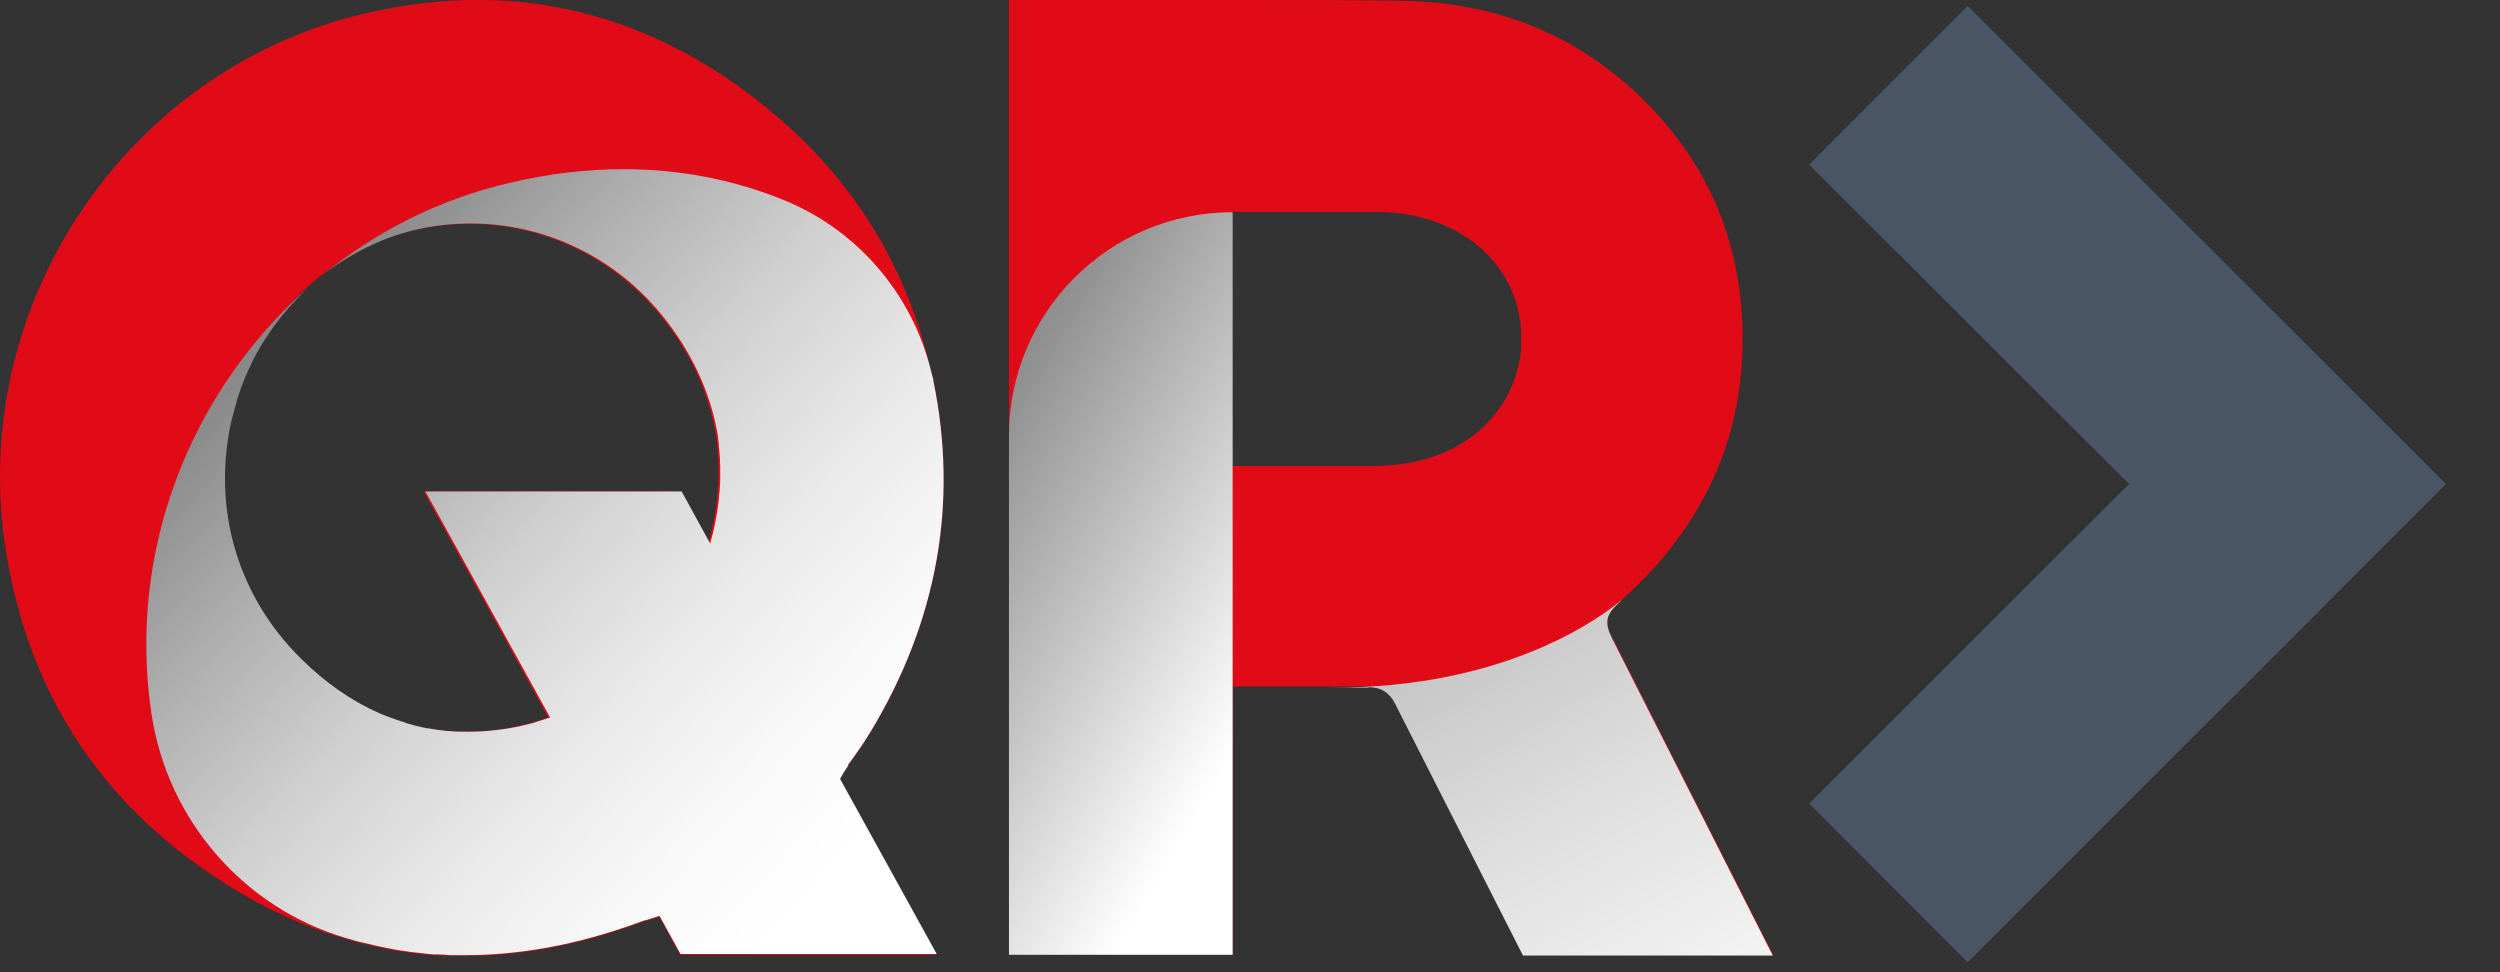
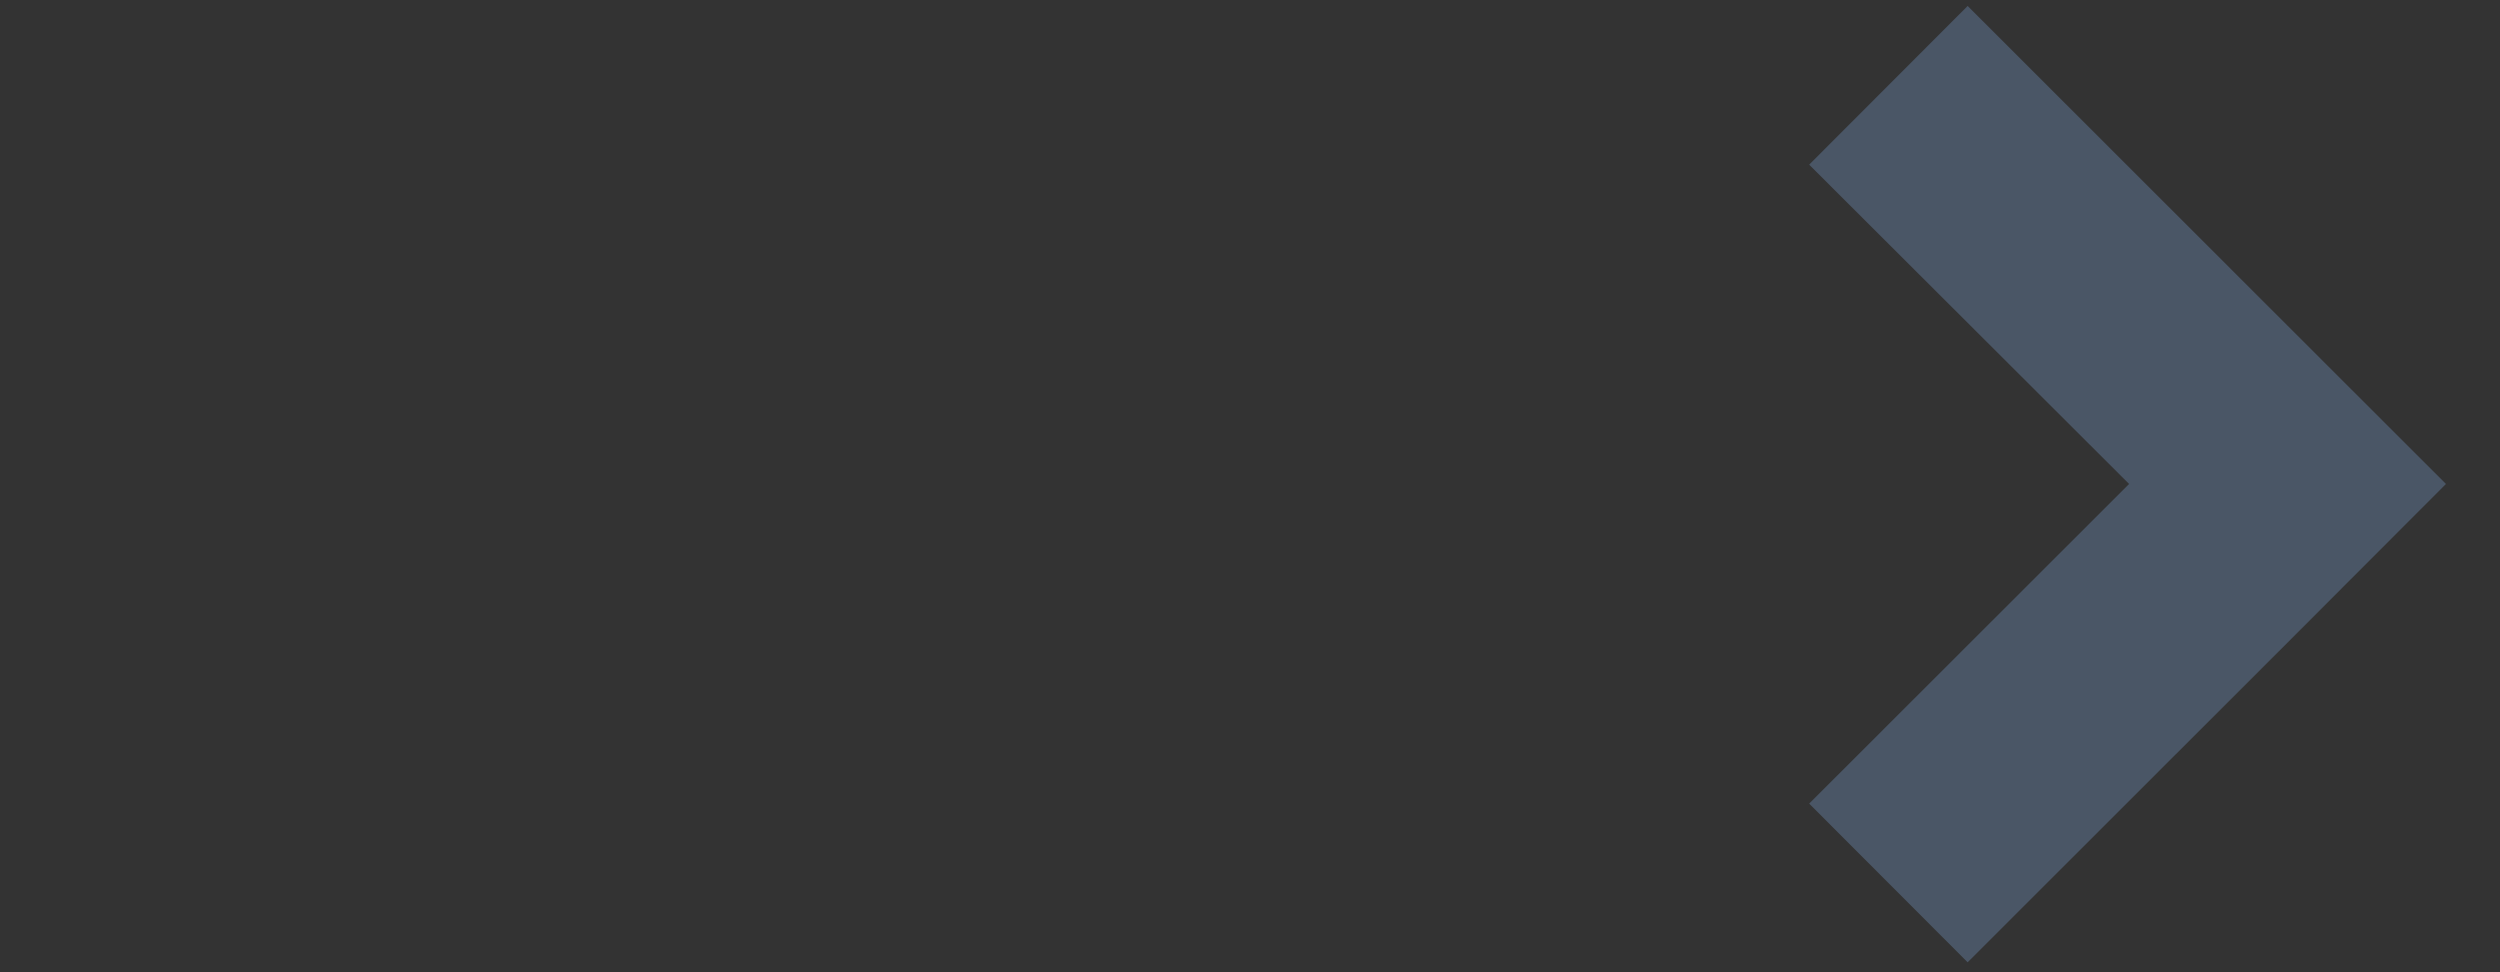
<svg xmlns="http://www.w3.org/2000/svg" width="36" height="14" viewBox="0 0 36 14" fill="none">
  <rect x="0" y="0" width="36" height="14" fill="#333333" stroke="none" />
  <path d="M35.222 6.969L32.94 4.689L28.334 0.086L26.052 2.371L30.659 6.969L26.052 11.572L28.334 13.857L32.94 9.254L35.222 6.969Z" fill="#4A5666" />
-   <path d="M12.076 11.216C12.108 11.167 12.146 11.108 12.206 11.027C12.216 11.011 12.227 10.995 12.243 10.979C12.303 10.893 12.378 10.79 12.448 10.682C12.475 10.639 12.502 10.596 12.529 10.553C12.529 10.553 12.535 10.542 12.54 10.537C13.5 8.941 13.802 7.244 13.441 5.487V5.47C13.43 5.433 13.419 5.39 13.408 5.352C13.074 3.881 12.324 2.641 11.175 1.665C9.875 0.561 8.43 0 6.882 0C6.353 0 5.803 0.065 5.253 0.194C1.844 0.992 -0.432 4.339 0.069 7.826C0.344 9.712 1.224 11.227 2.68 12.332C3.413 12.887 4.179 13.286 4.972 13.517C5.026 13.533 5.08 13.55 5.14 13.566C5.166 13.571 5.188 13.576 5.21 13.582C5.334 13.614 5.463 13.641 5.593 13.668C5.614 13.668 5.63 13.674 5.652 13.679C5.711 13.69 5.771 13.7 5.825 13.706C5.895 13.717 5.965 13.727 6.04 13.733C6.105 13.744 6.175 13.749 6.24 13.754C6.261 13.754 6.278 13.754 6.299 13.754C6.359 13.754 6.418 13.76 6.472 13.765C6.547 13.765 6.617 13.765 6.693 13.765C7.41 13.765 8.155 13.641 8.904 13.393C9.012 13.361 9.12 13.318 9.233 13.28C9.255 13.269 9.277 13.264 9.304 13.258L9.492 13.199L9.794 13.749H13.484L12.092 11.227V11.216H12.076ZM4.293 9.48C3.424 8.618 3.052 7.432 3.268 6.225C3.284 6.123 3.311 6.02 3.338 5.923C3.349 5.88 3.365 5.832 3.376 5.788V5.778C3.392 5.729 3.408 5.681 3.424 5.632C3.44 5.584 3.457 5.535 3.478 5.487C3.516 5.395 3.559 5.303 3.602 5.212C3.645 5.12 3.694 5.034 3.748 4.948C3.877 4.732 4.034 4.533 4.206 4.349C4.239 4.312 4.276 4.274 4.309 4.242C4.32 4.231 4.33 4.22 4.341 4.209C4.357 4.193 4.374 4.177 4.39 4.166C4.401 4.155 4.406 4.15 4.417 4.139C4.476 4.085 4.535 4.037 4.595 3.988C4.827 3.805 5.08 3.649 5.35 3.525C5.792 3.32 6.267 3.223 6.758 3.223C7.788 3.223 8.764 3.676 9.438 4.457C9.816 4.894 10.086 5.39 10.226 5.896C10.307 6.171 10.345 6.451 10.345 6.726C10.345 6.78 10.345 6.834 10.345 6.893C10.345 6.931 10.345 6.974 10.339 7.012C10.339 7.055 10.334 7.093 10.329 7.13C10.329 7.141 10.329 7.152 10.329 7.163C10.318 7.249 10.307 7.341 10.291 7.427C10.269 7.562 10.237 7.696 10.199 7.826L9.789 7.077H6.1L7.896 10.332C7.831 10.354 7.761 10.375 7.696 10.397C7.664 10.407 7.632 10.413 7.599 10.424C7.561 10.434 7.529 10.44 7.491 10.45C7.227 10.51 6.963 10.537 6.715 10.537C6.305 10.537 5.911 10.461 5.539 10.316C5.501 10.3 5.469 10.289 5.431 10.273C5.026 10.095 4.643 9.831 4.287 9.475L4.293 9.48Z" fill="#E10A17" />
-   <path d="M23.224 9.211C23.095 8.958 23.116 8.844 23.332 8.656C24.605 7.529 25.193 6.128 25.08 4.495C25.01 3.471 24.643 2.56 23.996 1.795C23.009 0.631 21.719 0.032 20.177 0.011C19.492 2.30295e-06 18.753 0 17.857 0C17.28 0 16.709 0 16.131 0C15.597 0 15.063 0 14.529 0V13.738H17.75V9.885H19.465C19.546 9.885 19.627 9.885 19.713 9.885C19.891 9.885 20.009 9.96 20.09 10.116C20.414 10.752 20.732 11.383 21.056 12.019C21.347 12.596 21.644 13.172 21.935 13.749C22.804 13.749 23.667 13.749 24.535 13.749H25.533L23.23 9.206L23.224 9.211ZM21.908 4.975C21.87 5.584 21.525 6.128 20.98 6.424C20.641 6.613 20.252 6.705 19.794 6.71H19.416C19.308 6.71 19.195 6.71 19.071 6.71C18.931 6.71 18.791 6.71 18.65 6.71H17.744V3.051H18.062C18.062 3.051 18.078 3.051 18.084 3.051C18.24 3.051 18.402 3.051 18.559 3.051C18.968 3.051 19.378 3.051 19.788 3.051C20.344 3.051 20.802 3.191 21.18 3.46C21.671 3.81 21.941 4.371 21.903 4.969L21.908 4.975Z" fill="#E10A17" />
-   <path style="mix-blend-mode:multiply" d="M17.75 3.061V13.749H14.529V6.274C14.529 4.5 15.97 3.056 17.75 3.056V3.061Z" fill="url(#paint0_linear_62_1190)" />
-   <path style="mix-blend-mode:multiply" d="M19.708 9.896C19.886 9.896 20.005 9.971 20.086 10.127C20.41 10.763 20.728 11.394 21.052 12.03C21.343 12.607 21.639 13.183 21.931 13.76C22.799 13.76 23.662 13.76 24.531 13.76H25.528L23.225 9.216C23.096 8.963 23.117 8.85 23.333 8.661C23.333 8.661 23.36 8.629 23.376 8.618C23.128 8.834 21.747 9.917 19.158 9.901H19.46C19.541 9.901 19.622 9.901 19.708 9.901V9.896Z" fill="url(#paint1_linear_62_1190)" />
-   <path style="mix-blend-mode:multiply" d="M12.205 11.022C12.205 11.022 12.227 10.989 12.243 10.973C12.302 10.887 12.378 10.785 12.448 10.677C12.475 10.634 12.502 10.591 12.529 10.547C12.529 10.547 12.534 10.537 12.54 10.531C13.5 8.936 13.802 7.238 13.44 5.481V5.465C13.43 5.427 13.419 5.384 13.408 5.346C13.133 4.22 12.329 3.288 11.24 2.862C10.517 2.576 9.762 2.436 8.98 2.436C8.451 2.436 7.901 2.501 7.351 2.63C6.32 2.867 5.398 3.341 4.616 3.983C4.848 3.8 5.101 3.643 5.371 3.519C5.813 3.315 6.288 3.218 6.779 3.218C7.809 3.218 8.785 3.67 9.46 4.452C9.891 4.953 10.182 5.53 10.307 6.117C10.307 6.133 10.312 6.149 10.317 6.166C10.334 6.241 10.344 6.317 10.35 6.392C10.35 6.414 10.35 6.435 10.355 6.457C10.366 6.548 10.371 6.635 10.371 6.726C10.371 6.78 10.371 6.839 10.371 6.893C10.371 6.931 10.371 6.974 10.366 7.012C10.366 7.05 10.361 7.093 10.355 7.13C10.355 7.141 10.355 7.152 10.355 7.163C10.344 7.249 10.334 7.341 10.317 7.427C10.296 7.562 10.263 7.696 10.226 7.826L9.816 7.077H6.126L7.922 10.332C7.858 10.353 7.788 10.375 7.723 10.396C7.69 10.407 7.658 10.418 7.626 10.424C7.588 10.434 7.556 10.44 7.518 10.45C7.254 10.51 6.989 10.537 6.741 10.537C6.644 10.537 6.552 10.537 6.455 10.526C6.444 10.526 6.434 10.526 6.428 10.526C6.337 10.515 6.25 10.504 6.164 10.488C6.153 10.488 6.137 10.488 6.126 10.483C6.04 10.467 5.954 10.445 5.867 10.418C5.857 10.418 5.846 10.413 5.84 10.407C5.749 10.38 5.662 10.348 5.576 10.316C5.538 10.3 5.501 10.289 5.468 10.273C5.064 10.095 4.681 9.831 4.325 9.475C3.456 8.613 3.084 7.427 3.3 6.22C3.316 6.117 3.343 6.015 3.37 5.918C3.381 5.875 3.397 5.826 3.408 5.783V5.772C3.424 5.724 3.44 5.675 3.456 5.627C3.472 5.578 3.494 5.53 3.51 5.481C3.548 5.39 3.591 5.298 3.634 5.206C3.677 5.115 3.731 5.028 3.78 4.942C3.915 4.727 4.066 4.527 4.238 4.344C4.271 4.306 4.309 4.274 4.341 4.236C4.368 4.209 4.395 4.182 4.422 4.155C4.406 4.171 4.389 4.182 4.373 4.198C2.733 5.686 1.838 7.939 2.178 10.256C2.178 10.267 2.178 10.278 2.183 10.289C2.415 11.809 3.505 13.07 4.977 13.506C5.031 13.523 5.085 13.539 5.145 13.555C5.172 13.56 5.193 13.566 5.215 13.571C5.339 13.603 5.468 13.63 5.598 13.657C5.619 13.657 5.635 13.663 5.657 13.668C5.716 13.679 5.776 13.69 5.83 13.695C5.9 13.706 5.97 13.717 6.045 13.722C6.11 13.733 6.18 13.738 6.245 13.743C6.266 13.743 6.283 13.743 6.304 13.743C6.364 13.743 6.423 13.749 6.477 13.754C6.552 13.754 6.622 13.754 6.698 13.754C7.415 13.754 8.16 13.63 8.91 13.382C9.017 13.35 9.125 13.307 9.239 13.269C9.26 13.258 9.282 13.253 9.309 13.248L9.497 13.188L9.8 13.738H13.489L12.097 11.216C12.119 11.173 12.157 11.108 12.221 11.016L12.205 11.022Z" fill="url(#paint2_linear_62_1190)" />
  <defs>
    <linearGradient id="paint0_linear_62_1190" x1="18.408" y1="9.728" x2="7.737" y2="3.49" gradientUnits="userSpaceOnUse">
      <stop stop-color="white" />
      <stop offset="1" />
    </linearGradient>
    <linearGradient id="paint1_linear_62_1190" x1="25.787" y1="16.886" x2="11.903" y2="-6.601" gradientUnits="userSpaceOnUse">
      <stop stop-color="white" />
      <stop offset="0.09" stop-color="#F6F6F6" />
      <stop offset="0.22" stop-color="#DFDFDF" />
      <stop offset="0.39" stop-color="#B9B9B9" />
      <stop offset="0.58" stop-color="#858585" />
      <stop offset="0.8" stop-color="#434343" />
      <stop offset="1" />
    </linearGradient>
    <linearGradient id="paint2_linear_62_1190" x1="12.367" y1="12.218" x2="-0.698" y2="0.205" gradientUnits="userSpaceOnUse">
      <stop stop-color="white" />
      <stop offset="0.1" stop-color="#F9F9F9" />
      <stop offset="0.22" stop-color="#EAEAEA" />
      <stop offset="0.36" stop-color="#D1D1D1" />
      <stop offset="0.5" stop-color="#AEAEAE" />
      <stop offset="0.66" stop-color="#818181" />
      <stop offset="0.81" stop-color="#4B4B4B" />
      <stop offset="0.97" stop-color="#0B0B0B" />
      <stop offset="1" />
    </linearGradient>
  </defs>
</svg>